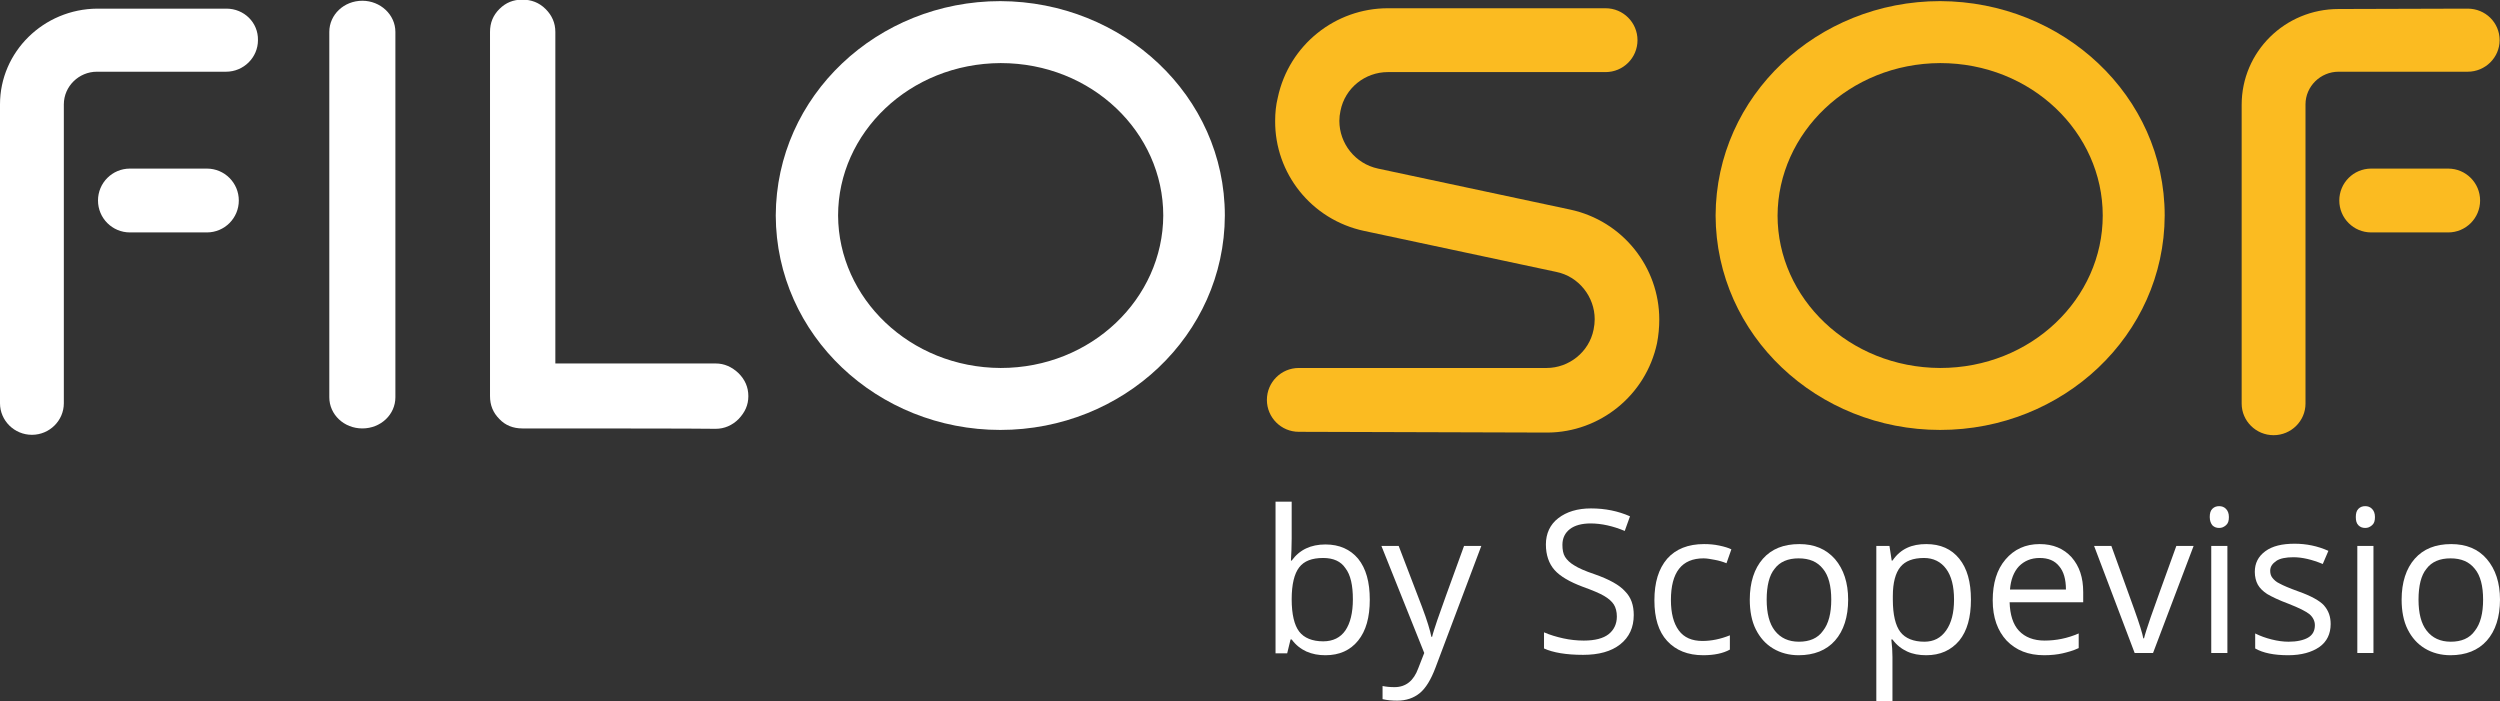
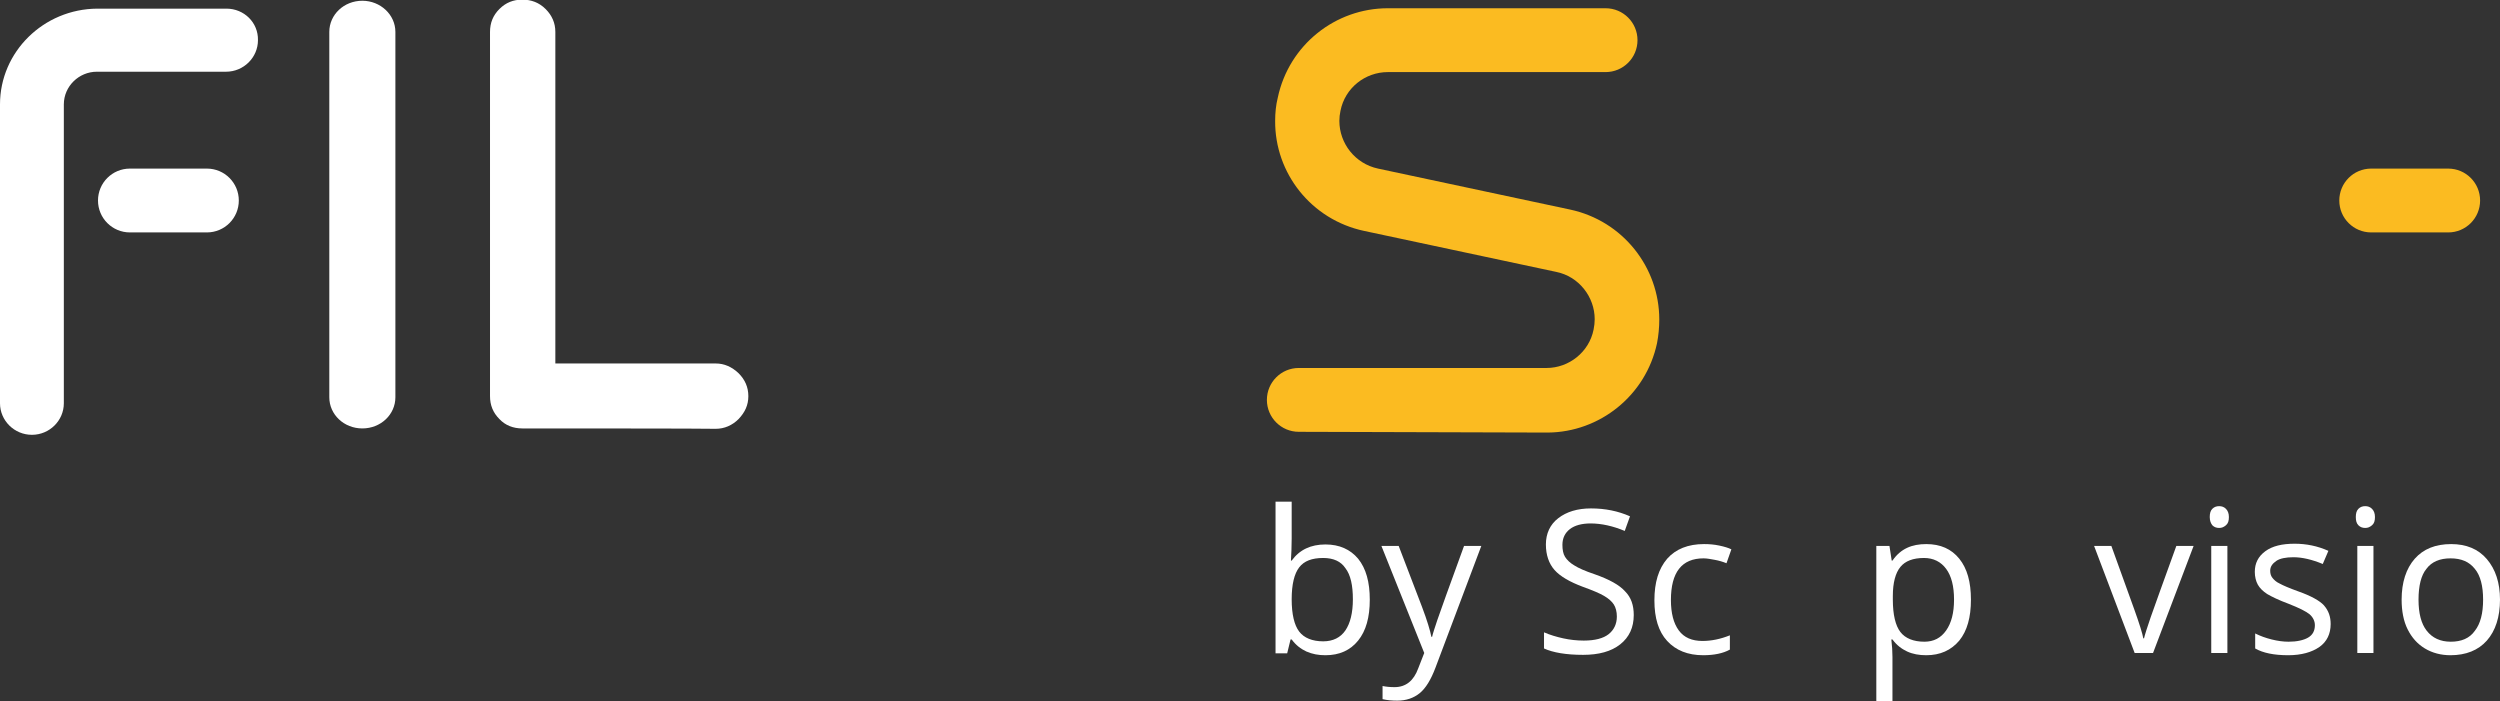
<svg xmlns="http://www.w3.org/2000/svg" version="1.1" id="Capa_1" x="0px" y="0px" viewBox="0 0 665.8 186.7" style="enable-background:new 0 0 665.8 186.7;" xml:space="preserve">
  <rect x="0" y="0" width="665.8" height="186.7" fill="#333333" stroke="none" />
  <style type="text/css"> .st0{fill-rule:evenodd;clip-rule:evenodd;fill:#FBBB21;} .st1{fill-rule:evenodd;clip-rule:evenodd;fill:#FFFFFF;} .st2{fill:#FFFFFF;} </style>
  <path class="st0" d="M345.9,115c-4.7,0-8.5-3.8-8.5-8.5c0-4.7,3.8-8.5,8.5-8.5h66c5.9,0,11.3-4.2,12.5-10.2c0.2-1,0.3-1.9,0.3-2.8 c0-5.9-4.2-11.4-10.3-12.6l-51.1-10.9c-14.1-3-23.8-15.4-23.7-29.3c0-2.1,0.2-4.2,0.7-6.2c3-14.1,15.4-23.8,29.3-23.8l0.4,0h57.6 c4.7,0,8.5,3.8,8.5,8.5c0,4.7-3.8,8.5-8.5,8.5h-58c-6,0-11.4,4.2-12.6,10.3c-0.2,0.9-0.3,1.8-0.3,2.7c0,6,4.2,11.4,10.3,12.7 l51.1,10.9c14.1,3,23.8,15.4,23.8,29.3c0,2.1-0.2,4.2-0.6,6.3c-3,14-15.3,23.7-29.1,23.8L345.9,115L345.9,115z" />
  <path class="st1" d="M87.7,105.8V8.5c0-4.6,3.9-8.3,8.8-8.3c4.8,0,8.8,3.7,8.8,8.3v97.3c0,4.6-3.9,8.3-8.8,8.3 C91.6,114.1,87.7,110.4,87.7,105.8" />
-   <path class="st1" d="M223.2,57.4c0.1,22,19.1,40.5,43.3,40.6c24.2,0,43.2-18.5,43.3-40.6c0-22.1-19-40.6-43.3-40.6 C242.2,16.9,223.2,35.4,223.2,57.4 M206.6,57.4c0.1-31.9,27.1-57.1,59.8-57.1c32.7,0.1,59.8,25.2,59.8,57.1 c-0.1,31.9-27.1,57.1-59.8,57.1C233.7,114.5,206.7,89.3,206.6,57.4" />
-   <path class="st0" d="M473.4,57.4c0,22,19,40.5,43.3,40.6C541,98,560,79.5,560,57.4c0-22.1-19-40.6-43.3-40.6 C492.5,16.9,473.5,35.4,473.4,57.4 M456.9,57.4C457,25.5,484,0.3,516.7,0.3c32.7,0.1,59.8,25.2,59.8,57.1 c-0.1,31.9-27.1,57.1-59.8,57.1C484,114.5,457,89.3,456.9,57.4" />
  <path class="st2" d="M139.1,114.1c-2.4,0-4.5-0.8-6.1-2.5c-1.7-1.7-2.5-3.7-2.5-6.1v-97c0-2.4,0.8-4.4,2.5-6.1 c1.7-1.7,3.7-2.5,6.1-2.5c2.4,0,4.5,0.8,6.2,2.5s2.6,3.7,2.6,6.1v88.3h42.7c2.3,0,4.3,0.9,6.1,2.6c1.7,1.7,2.6,3.7,2.6,6.1 s-0.9,4.3-2.6,6.1c-1.7,1.7-3.8,2.6-6.1,2.6C190.6,114.1,139.1,114.1,139.1,114.1z" />
  <g>
    <path class="st1" d="M34.6,61.9c-4.7,0-8.5-3.8-8.5-8.5s3.8-8.5,8.5-8.5h20.5c4.7,0,8.5,3.8,8.5,8.5s-3.8,8.5-8.5,8.5 C55.1,61.9,34.6,61.9,34.6,61.9z" />
    <path class="st1" d="M60.3,2.3h-0.8l0,0L25.9,2.3C11.6,2.4,0,13.8,0,27.8v79.6c0,4.6,3.8,8.4,8.5,8.4c4.7,0,8.5-3.8,8.5-8.4V27.8 c0-4.8,4-8.7,8.8-8.7l33.1,0h1.3c4.7,0,8.5-3.8,8.5-8.4C68.8,6,65,2.3,60.3,2.3z" />
  </g>
  <g>
    <path class="st0" d="M631.5,61.9c-4.7,0-8.5-3.8-8.5-8.5s3.8-8.5,8.5-8.5H652c4.7,0,8.5,3.8,8.5,8.5s-3.8,8.5-8.5,8.5 C652,61.9,631.5,61.9,631.5,61.9z" />
-     <path class="st0" d="M657.2,2.3h-0.8l0,0l-33.6,0.1c-14.3,0-25.8,11.4-25.8,25.5v79.6c0,4.6,3.8,8.4,8.5,8.4c4.7,0,8.5-3.8,8.5-8.4 V27.8c0-4.8,4-8.7,8.8-8.7l33.1,0h1.3c4.7,0,8.5-3.8,8.5-8.4C665.7,6,661.9,2.3,657.2,2.3z" />
  </g>
  <g>
    <path class="st2" d="M353,145c3.7,0,6.6,1.3,8.7,3.8c2.1,2.6,3.1,6.2,3.1,10.9c0,4.7-1,8.3-3.1,10.9s-5,3.9-8.7,3.9 c-1.9,0-3.5-0.3-5.1-1c-1.5-0.7-2.8-1.7-3.9-3.2h-0.3l-0.9,3.7h-3.1v-40.4h4.3v9.8c0,2.2-0.1,4.2-0.2,5.9h0.2 C346.1,146.4,349.1,145,353,145z M352.4,148.6c-3,0-5.1,0.8-6.4,2.5s-2,4.5-2,8.5s0.7,6.9,2,8.6s3.5,2.6,6.4,2.6 c2.6,0,4.6-1,5.9-2.9s2-4.7,2-8.3c0-3.7-0.6-6.5-2-8.3C357.1,149.5,355.1,148.6,352.4,148.6z" />
    <path class="st2" d="M367.9,145.4h4.6l6.2,16.2c1.4,3.7,2.2,6.4,2.5,8h0.2c0.2-0.9,0.7-2.4,1.4-4.5s3.1-8.7,7.1-19.7h4.6 l-12.2,32.4c-1.2,3.2-2.6,5.5-4.2,6.8s-3.6,2-6,2c-1.3,0-2.6-0.1-3.9-0.4v-3.5c1,0.2,2,0.3,3.2,0.3c3,0,5.1-1.7,6.3-5l1.6-4.1 L367.9,145.4z" />
    <path class="st2" d="M435.1,163.8c0,3.3-1.2,5.9-3.6,7.8c-2.4,1.9-5.7,2.8-9.9,2.8c-4.5,0-8-0.6-10.4-1.7v-4.3 c1.6,0.7,3.3,1.2,5.1,1.6c1.8,0.4,3.7,0.6,5.5,0.6c3,0,5.2-0.6,6.6-1.7s2.2-2.7,2.2-4.7c0-1.3-0.3-2.4-0.8-3.2 c-0.5-0.8-1.4-1.6-2.6-2.3s-3.1-1.5-5.6-2.4c-3.5-1.3-6.1-2.8-7.6-4.5c-1.5-1.7-2.3-4-2.3-6.8c0-2.9,1.1-5.3,3.3-7 c2.2-1.7,5.1-2.6,8.7-2.6c3.8,0,7.2,0.7,10.4,2.1l-1.4,3.9c-3.1-1.3-6.2-2-9.1-2c-2.3,0-4.2,0.5-5.5,1.5c-1.3,1-2,2.4-2,4.2 c0,1.3,0.2,2.4,0.7,3.2c0.5,0.8,1.3,1.6,2.5,2.3c1.1,0.7,2.9,1.5,5.3,2.3c4,1.4,6.7,2.9,8.2,4.6 C434.4,159.1,435.1,161.2,435.1,163.8z" />
    <path class="st2" d="M453.6,174.5c-4.1,0-7.3-1.3-9.6-3.8c-2.3-2.5-3.4-6.1-3.4-10.8c0-4.8,1.1-8.4,3.4-11.1 c2.3-2.6,5.6-3.9,9.8-3.9c1.4,0,2.7,0.1,4.1,0.4c1.4,0.3,2.4,0.6,3.2,1l-1.3,3.7c-1-0.4-2-0.7-3.1-0.9s-2.1-0.4-3-0.4 c-5.8,0-8.7,3.7-8.7,11.1c0,3.5,0.7,6.2,2.1,8.1s3.5,2.8,6.3,2.8c2.4,0,4.8-0.5,7.3-1.5v3.8C458.9,174,456.5,174.5,453.6,174.5z" />
-     <path class="st2" d="M492.2,159.7c0,4.6-1.2,8.3-3.5,10.9s-5.6,3.9-9.7,3.9c-2.5,0-4.8-0.6-6.8-1.8s-3.5-2.9-4.6-5.1 c-1.1-2.2-1.6-4.9-1.6-7.9c0-4.6,1.2-8.3,3.5-10.9c2.3-2.6,5.5-3.9,9.7-3.9c4,0,7.1,1.3,9.5,4C491,151.6,492.2,155.2,492.2,159.7z M470.5,159.7c0,3.6,0.7,6.4,2.2,8.3c1.5,1.9,3.6,2.9,6.4,2.9s5-0.9,6.4-2.9c1.5-1.9,2.2-4.7,2.2-8.3c0-3.6-0.7-6.4-2.2-8.2 c-1.5-1.9-3.6-2.8-6.5-2.8c-2.8,0-5,0.9-6.4,2.8C471.2,153.2,470.5,156,470.5,159.7z" />
    <path class="st2" d="M513,174.5c-1.9,0-3.6-0.3-5.1-1c-1.5-0.7-2.8-1.7-3.9-3.2h-0.3c0.2,1.7,0.3,3.2,0.3,4.7v11.7h-4.3v-41.3h3.5 l0.6,3.9h0.2c1.1-1.6,2.4-2.7,3.9-3.4s3.2-1,5.1-1c3.8,0,6.7,1.3,8.8,3.9s3.1,6.2,3.1,10.9c0,4.7-1,8.3-3.1,10.9 C519.6,173.2,516.7,174.5,513,174.5z M512.4,148.6c-2.9,0-5,0.8-6.3,2.4s-2,4.2-2,7.7v1c0,4,0.7,6.9,2,8.6s3.5,2.6,6.4,2.6 c2.5,0,4.4-1,5.8-3s2.1-4.7,2.1-8.2c0-3.6-0.7-6.3-2.1-8.2C516.9,149.6,514.9,148.6,512.4,148.6z" />
-     <path class="st2" d="M544.4,174.5c-4.2,0-7.5-1.3-10-3.9c-2.4-2.6-3.7-6.1-3.7-10.7c0-4.6,1.1-8.2,3.4-10.9s5.3-4.1,9.1-4.1 c3.6,0,6.4,1.2,8.5,3.5c2.1,2.4,3.1,5.4,3.1,9.3v2.7h-19.6c0.1,3.3,0.9,5.9,2.5,7.6c1.6,1.7,3.9,2.6,6.8,2.6c3.1,0,6.1-0.6,9.1-1.9 v3.9c-1.5,0.7-3,1.1-4.3,1.4S546.3,174.5,544.4,174.5z M543.2,148.6c-2.3,0-4.1,0.8-5.5,2.2c-1.4,1.5-2.2,3.6-2.4,6.2h14.9 c0-2.7-0.6-4.8-1.8-6.2C547.2,149.3,545.5,148.6,543.2,148.6z" />
    <path class="st2" d="M568.5,173.9l-10.8-28.5h4.6l6.1,16.9c1.4,3.9,2.2,6.5,2.4,7.7h0.2c0.2-0.9,0.8-2.8,1.8-5.7s3.3-9.2,6.8-18.9 h4.6l-10.8,28.5L568.5,173.9L568.5,173.9z" />
    <path class="st2" d="M588.5,137.7c0-1,0.2-1.7,0.7-2.2c0.5-0.5,1.1-0.7,1.8-0.7c0.7,0,1.3,0.2,1.8,0.7s0.8,1.2,0.8,2.2 s-0.2,1.7-0.8,2.2s-1.1,0.7-1.8,0.7c-0.7,0-1.3-0.2-1.8-0.7C588.8,139.4,588.5,138.7,588.5,137.7z M593.2,173.9h-4.3v-28.5h4.3 V173.9z" />
    <path class="st2" d="M620.7,166.2c0,2.6-1,4.7-3,6.1c-2,1.4-4.8,2.2-8.3,2.2c-3.8,0-6.7-0.6-8.8-1.8v-4c1.4,0.7,2.8,1.2,4.4,1.6 c1.6,0.4,3.1,0.6,4.5,0.6c2.2,0,4-0.4,5.2-1.1c1.2-0.7,1.8-1.8,1.8-3.3c0-1.1-0.5-2.1-1.4-2.9c-1-0.8-2.8-1.7-5.6-2.8 c-2.7-1-4.5-1.9-5.7-2.6c-1.1-0.7-2-1.6-2.5-2.5s-0.8-2.1-0.8-3.4c0-2.3,0.9-4.1,2.8-5.5s4.5-2,7.8-2c3.1,0,6.1,0.6,9,1.9l-1.5,3.5 c-2.9-1.2-5.5-1.8-7.8-1.8c-2,0-3.6,0.3-4.6,1s-1.6,1.5-1.6,2.6c0,0.8,0.2,1.4,0.6,1.9s1,1.1,1.9,1.5c0.9,0.5,2.5,1.2,5,2.1 c3.4,1.2,5.7,2.5,6.8,3.7C620.2,162.7,620.7,164.3,620.7,166.2z" />
    <path class="st2" d="M627.4,137.7c0-1,0.2-1.7,0.7-2.2c0.5-0.5,1.1-0.7,1.8-0.7c0.7,0,1.3,0.2,1.8,0.7s0.8,1.2,0.8,2.2 s-0.2,1.7-0.8,2.2s-1.1,0.7-1.8,0.7c-0.7,0-1.3-0.2-1.8-0.7C627.6,139.4,627.4,138.7,627.4,137.7z M632.1,173.9h-4.3v-28.5h4.3 V173.9z" />
-     <path class="st2" d="M665.8,159.7c0,4.6-1.2,8.3-3.5,10.9s-5.6,3.9-9.7,3.9c-2.5,0-4.8-0.6-6.8-1.8c-2-1.2-3.5-2.9-4.6-5.1 c-1.1-2.2-1.6-4.9-1.6-7.9c0-4.6,1.2-8.3,3.5-10.9c2.3-2.6,5.5-3.9,9.7-3.9c4,0,7.2,1.3,9.5,4C664.6,151.6,665.8,155.2,665.8,159.7 z M644.1,159.7c0,3.6,0.7,6.4,2.2,8.3c1.5,1.9,3.6,2.9,6.4,2.9s5-0.9,6.4-2.9c1.5-1.9,2.2-4.7,2.2-8.3c0-3.6-0.7-6.4-2.2-8.2 c-1.5-1.9-3.6-2.8-6.5-2.8c-2.8,0-5,0.9-6.4,2.8C644.8,153.2,644.1,156,644.1,159.7z" />
+     <path class="st2" d="M665.8,159.7c0,4.6-1.2,8.3-3.5,10.9s-5.6,3.9-9.7,3.9c-2.5,0-4.8-0.6-6.8-1.8c-2-1.2-3.5-2.9-4.6-5.1 c-1.1-2.2-1.6-4.9-1.6-7.9c0-4.6,1.2-8.3,3.5-10.9c2.3-2.6,5.5-3.9,9.7-3.9c4,0,7.2,1.3,9.5,4C664.6,151.6,665.8,155.2,665.8,159.7 z M644.1,159.7c0,3.6,0.7,6.4,2.2,8.3c1.5,1.9,3.6,2.9,6.4,2.9s5-0.9,6.4-2.9c1.5-1.9,2.2-4.7,2.2-8.3c0-3.6-0.7-6.4-2.2-8.2 c-1.5-1.9-3.6-2.8-6.5-2.8c-2.8,0-5,0.9-6.4,2.8C644.8,153.2,644.1,156,644.1,159.7" />
  </g>
</svg>